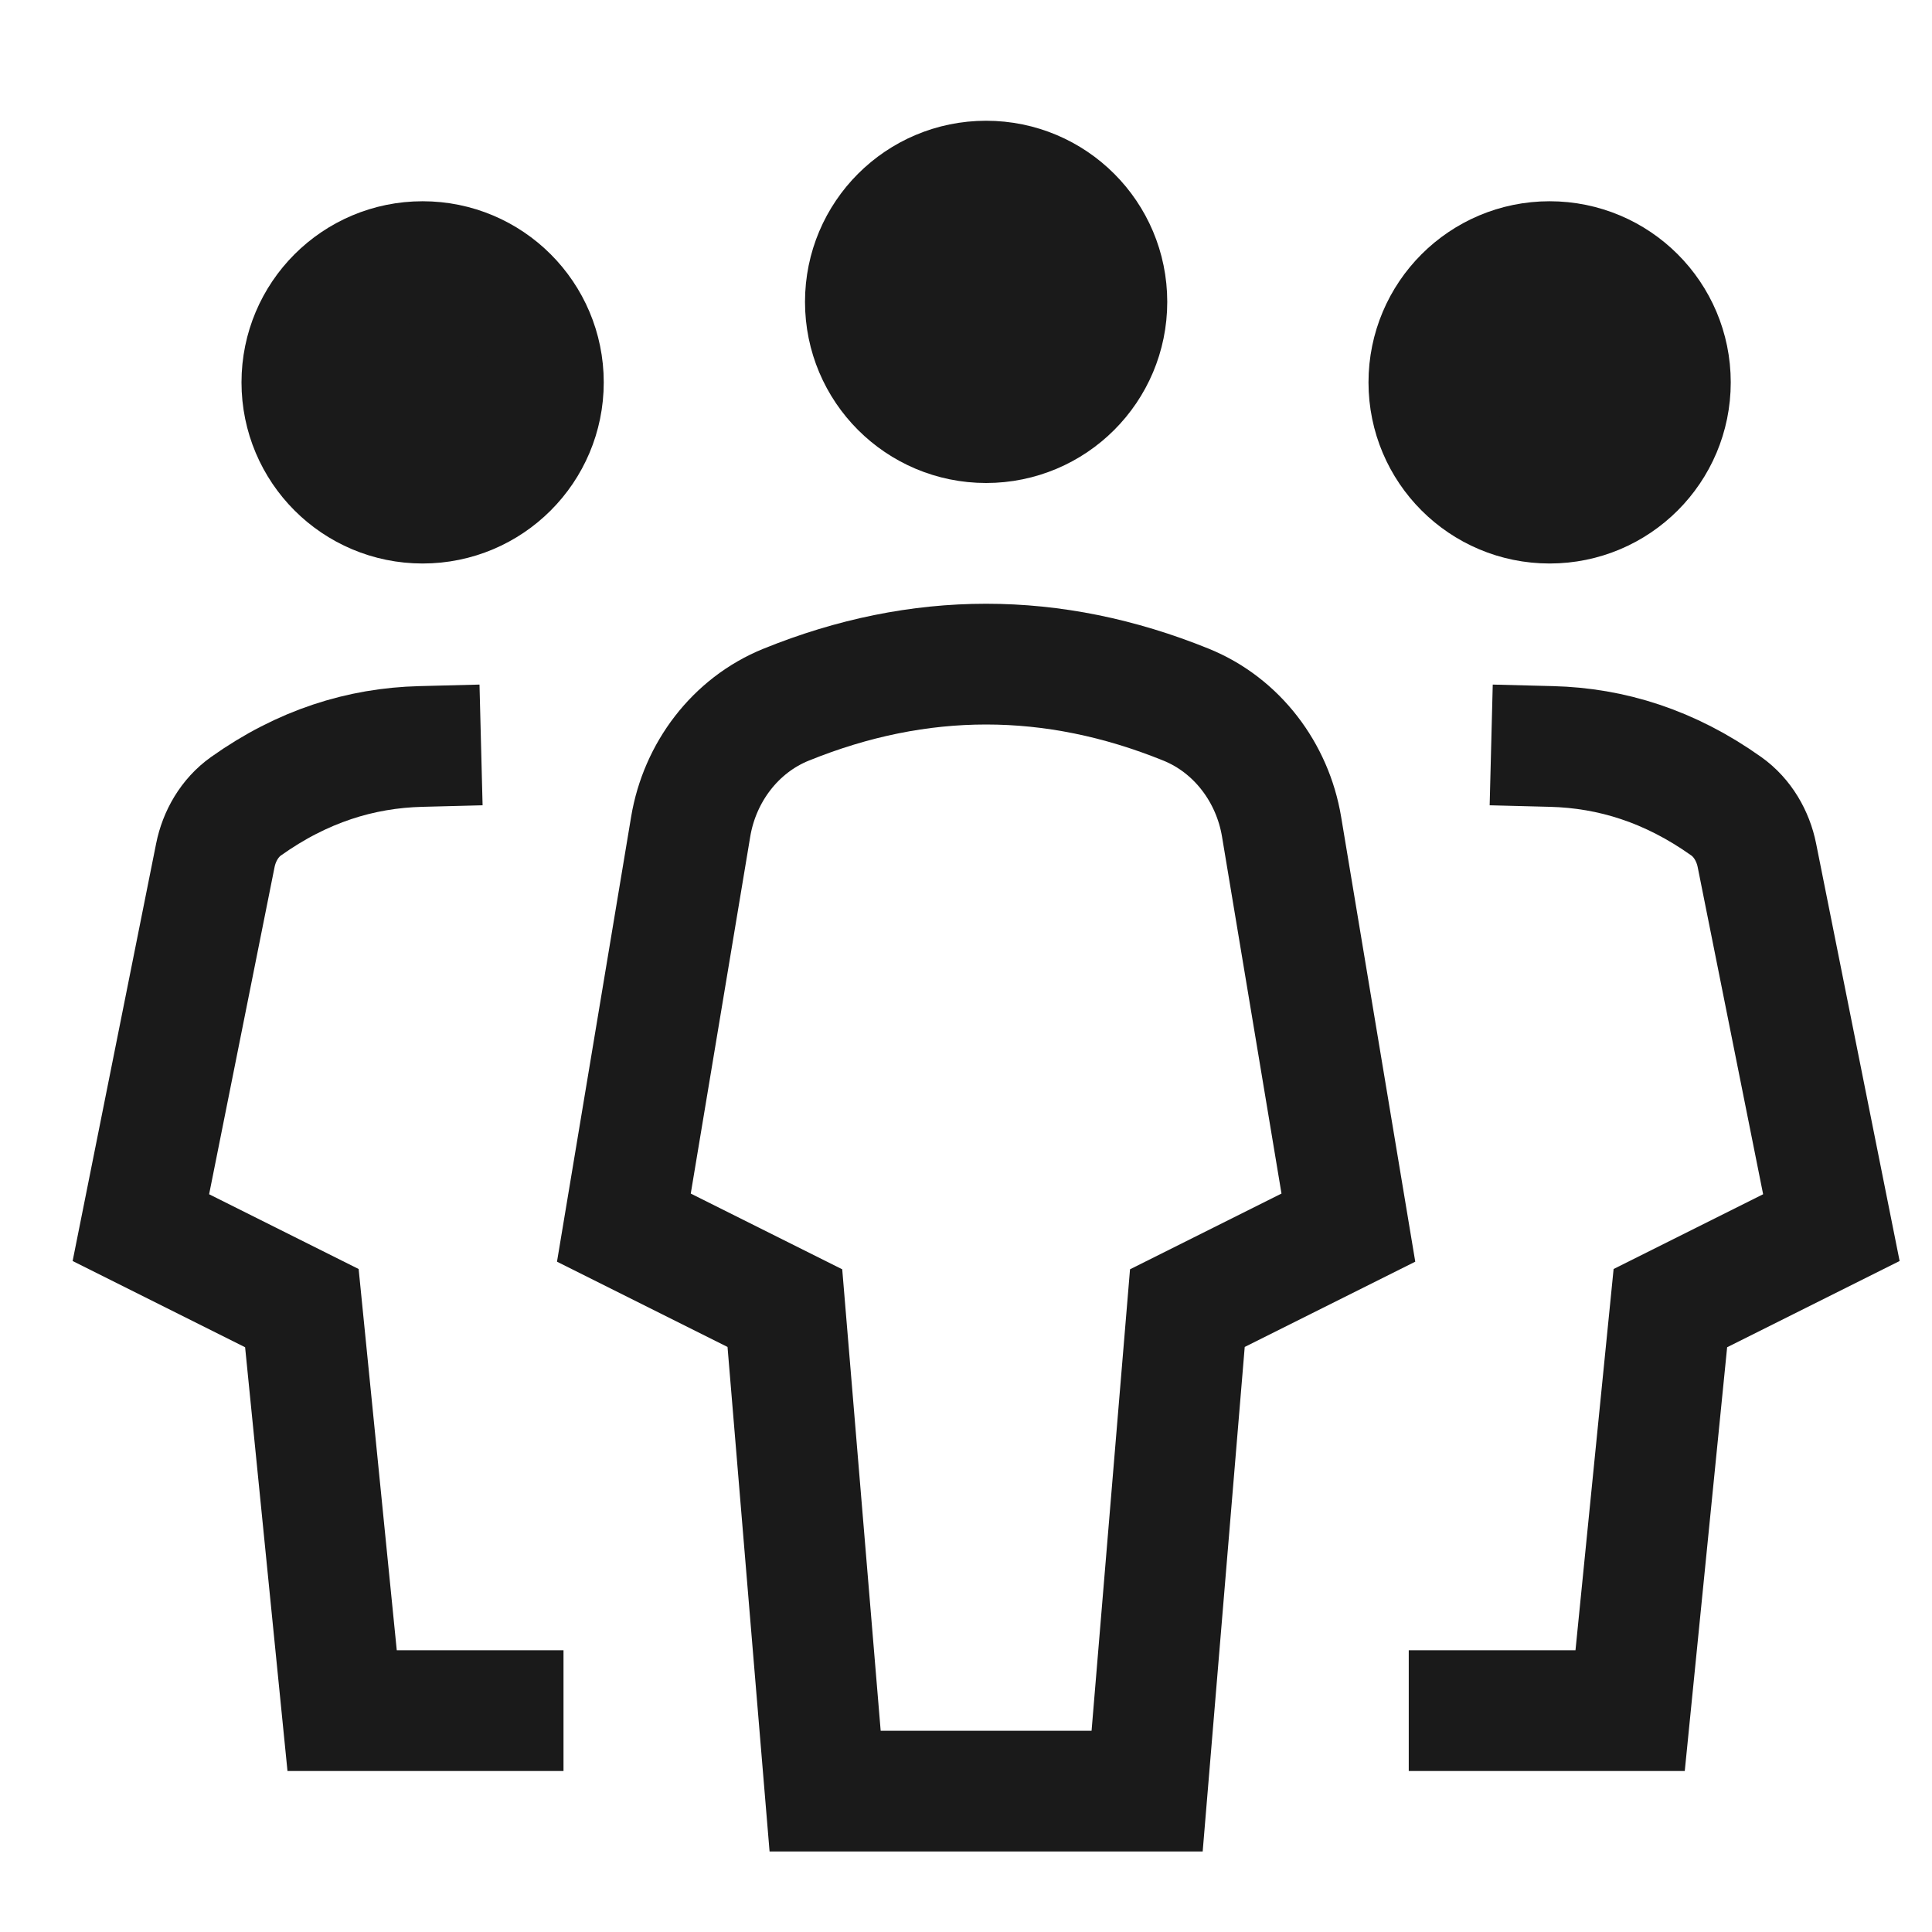
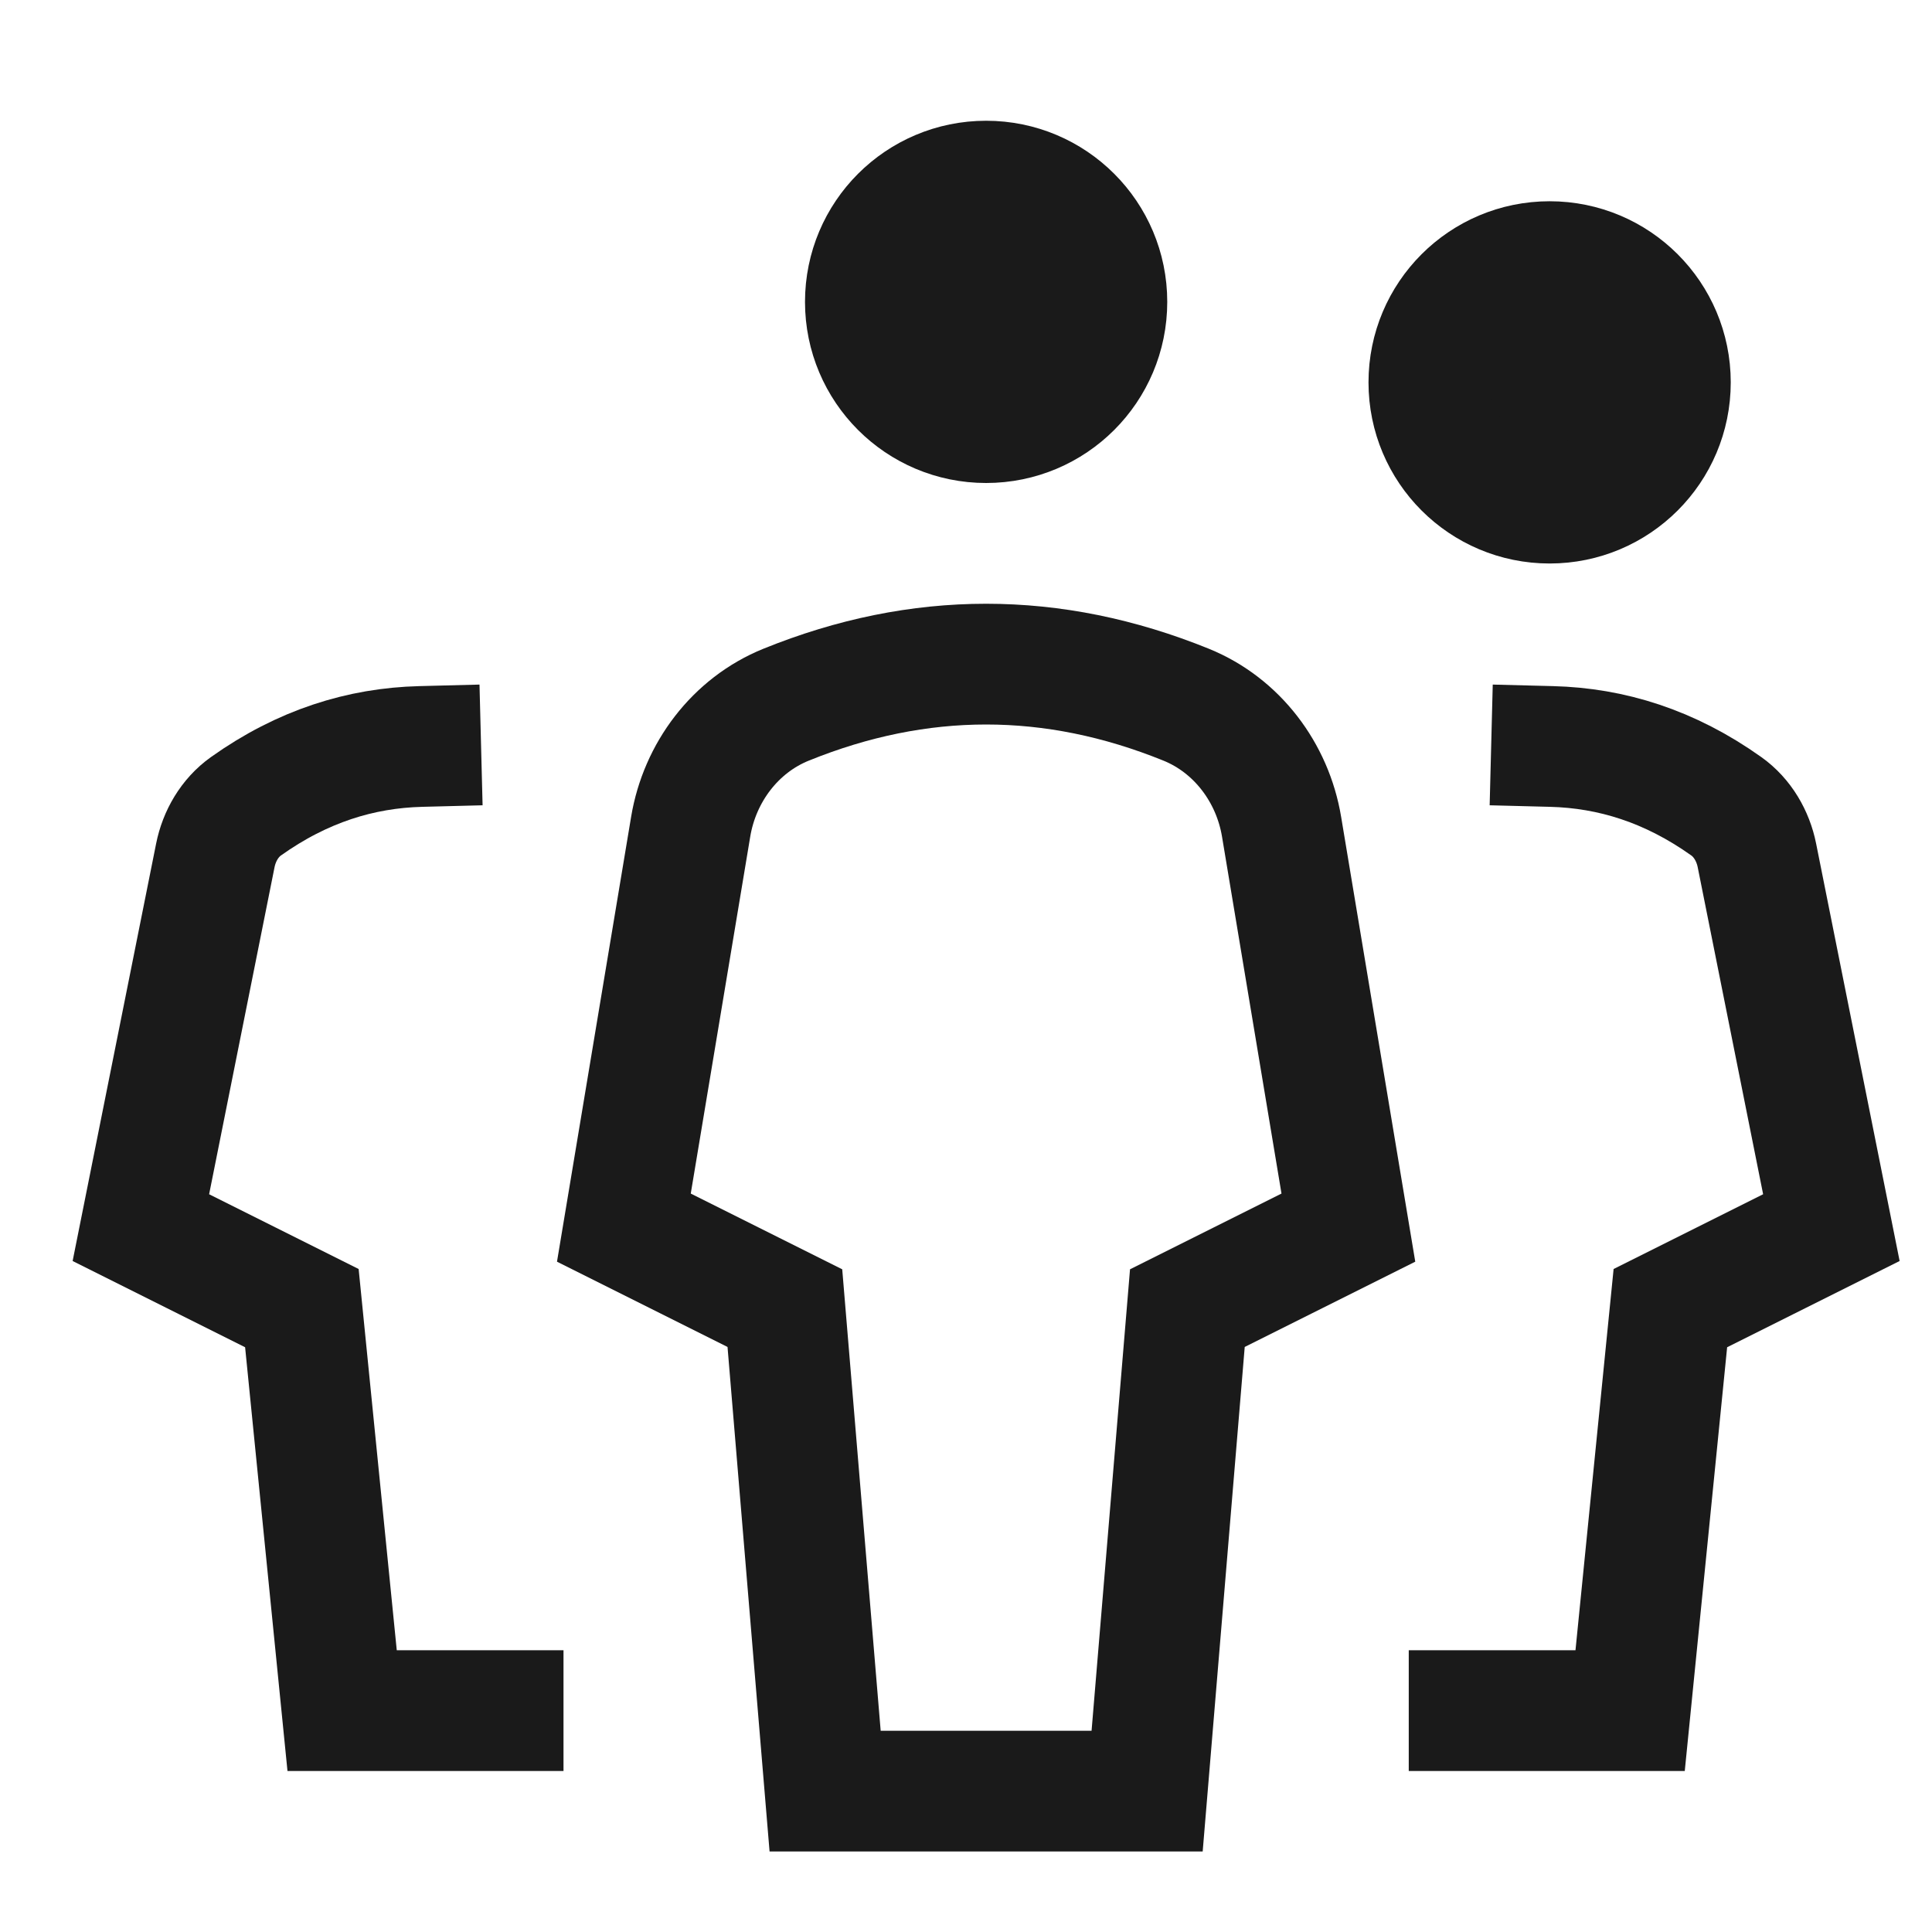
<svg xmlns="http://www.w3.org/2000/svg" width="24" height="24" viewBox="0 0 24 24" fill="none">
  <path d="M12.25 5.25C11.421 5.25 10.75 4.579 10.75 3.75C10.75 2.921 11.421 2.25 12.25 2.25C13.079 2.25 13.75 2.921 13.75 3.75C13.75 4.579 13.079 5.25 12.25 5.25Z" fill="#1A1A1A" stroke="#1A1A1A" stroke-width="1.5" stroke-miterlimit="10" stroke-linecap="square" />
-   <path d="M5.25 6.25C4.421 6.25 3.75 5.579 3.75 4.75C3.75 3.921 4.421 3.25 5.25 3.25C6.079 3.25 6.75 3.921 6.75 4.75C6.75 5.579 6.079 6.25 5.25 6.25Z" fill="#1A1A1A" stroke="#1A1A1A" stroke-width="1.5" stroke-miterlimit="10" stroke-linecap="square" />
  <path d="M19.25 6.25C20.079 6.25 20.75 5.579 20.75 4.75C20.75 3.921 20.079 3.25 19.25 3.25C18.421 3.25 17.75 3.921 17.75 4.75C17.75 5.579 18.421 6.25 19.25 6.25Z" fill="#1A1A1A" stroke="#1A1A1A" stroke-width="1.5" stroke-miterlimit="10" stroke-linecap="square" />
  <path d="M14.25 22.25H10.25L9.75 16.25L7.75 15.25L8.58 10.269C8.692 9.597 9.133 9.01 9.765 8.754C11.422 8.082 13.078 8.082 14.735 8.754C15.366 9.01 15.808 9.597 15.92 10.269L16.75 15.25L14.75 16.25L14.25 22.25Z" stroke="#1A1A1A" stroke-width="1.5" stroke-miterlimit="10" stroke-linecap="square" />
  <path d="M5.226 9.273C4.483 9.292 3.758 9.516 3.055 10.016C2.854 10.159 2.723 10.385 2.675 10.626L1.75 15.25L3.75 16.25L4.25 21.25H6.25" stroke="#1A1A1A" stroke-width="1.5" stroke-miterlimit="10" stroke-linecap="square" />
  <path d="M19.274 9.273C20.017 9.292 20.742 9.516 21.445 10.016C21.646 10.159 21.777 10.385 21.825 10.626L22.75 15.25L20.75 16.25L20.25 21.25H18.25" stroke="#1A1A1A" stroke-width="1.5" stroke-miterlimit="10" stroke-linecap="square" />
</svg>